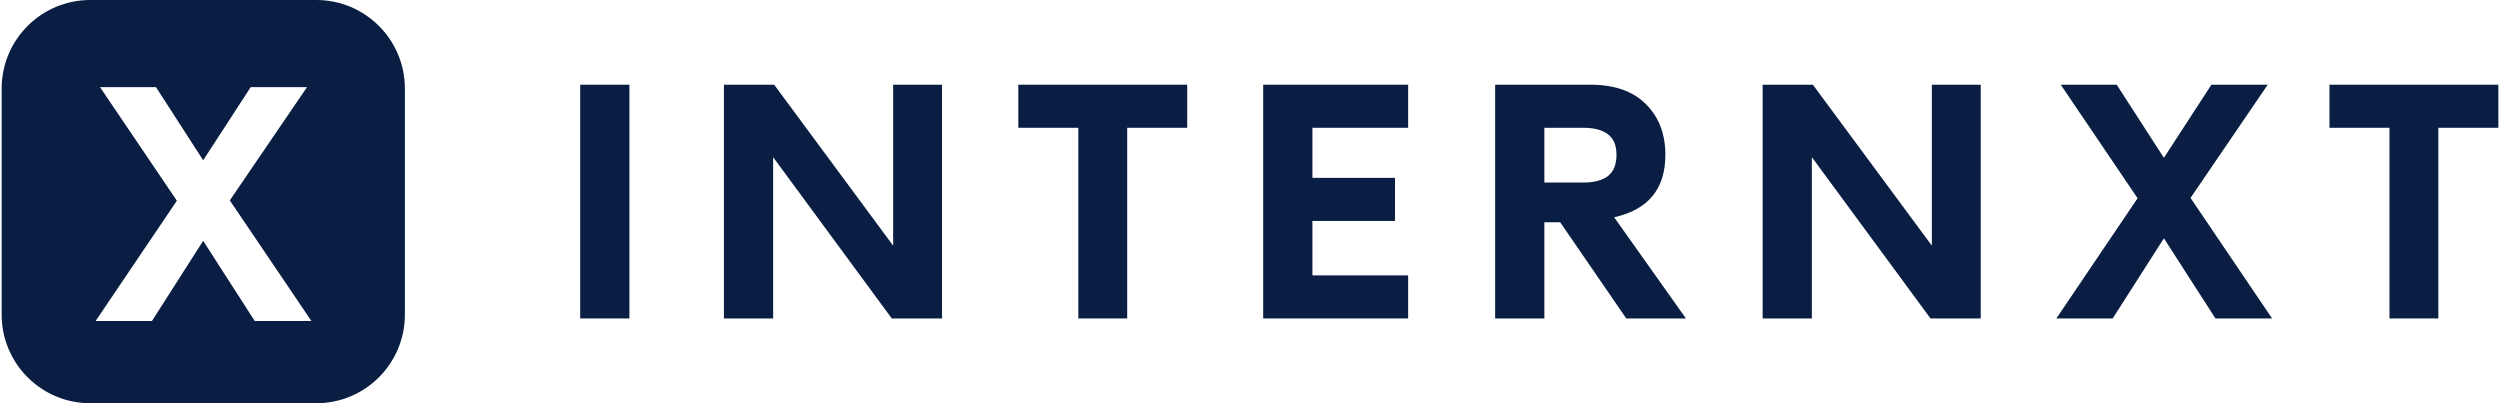
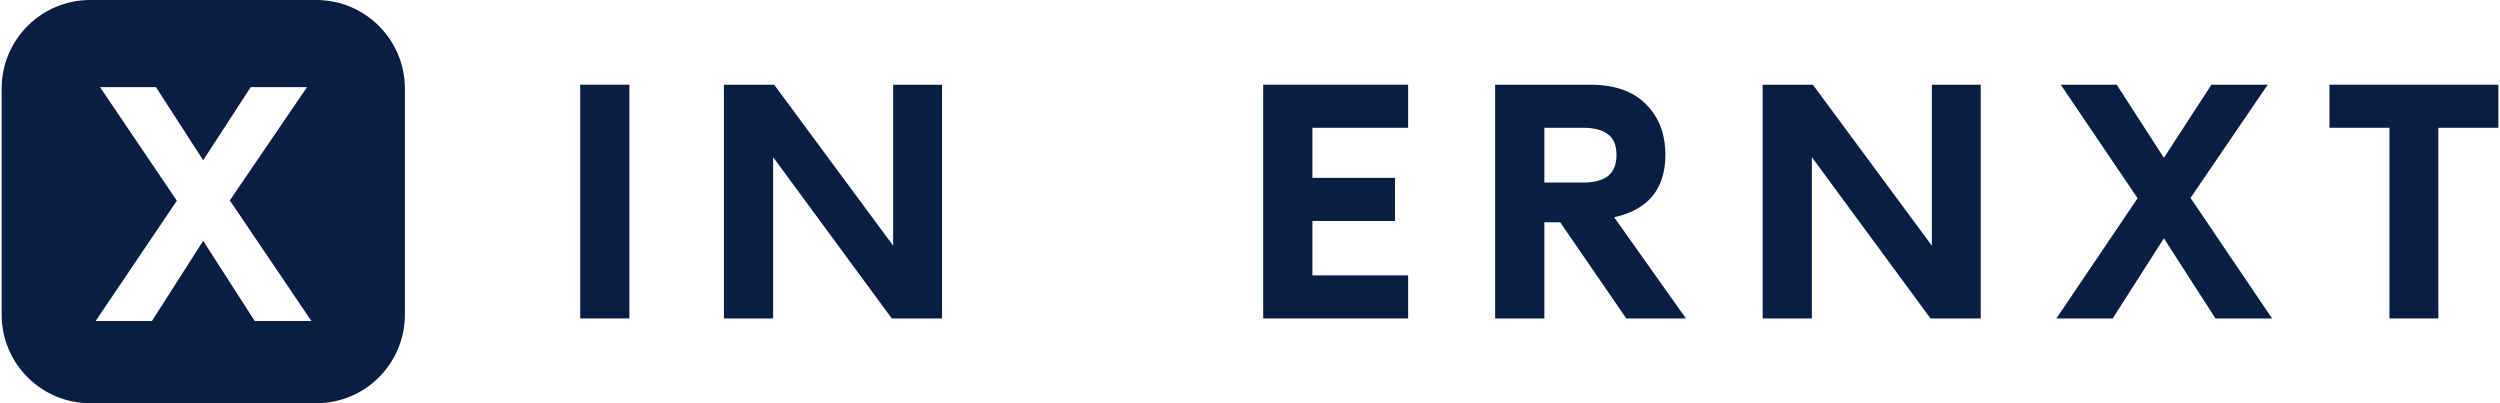
<svg xmlns="http://www.w3.org/2000/svg" width="186" height="30" viewBox="0 0 186 30" fill="none">
  <path fill-rule="evenodd" clip-rule="evenodd" d="M0.123 6.59C0.123 2.95 3.073 0 6.713 0H23.533C27.172 0 30.123 2.95 30.123 6.59V23.41C30.123 27.05 27.172 30 23.533 30H6.713C3.073 30 0.123 27.05 0.123 23.41V6.59ZM23.169 23.884L17.098 14.909L22.843 6.481H18.653L15.116 11.925L11.604 6.481H7.439L13.159 14.933L7.113 23.884H11.303L15.116 17.917L18.954 23.884H23.169Z" fill="#091E42" />
  <path d="M46.828 23.693H43.167V6.302H46.828V23.693Z" fill="#091E42" />
  <path d="M66.45 18.277V6.302H70.086V23.693H66.349L57.521 11.693V23.693H53.86V6.302H57.597L66.45 18.277Z" fill="#091E42" />
-   <path d="M75.763 6.302H88.328V9.507H83.864V23.693H80.227V9.507H75.763V6.302Z" fill="#091E42" />
  <path d="M104.766 6.302V9.507H97.644V13.233H103.788V16.438H97.644V20.488H104.766V23.693H93.982V6.302H104.766Z" fill="#091E42" />
  <path d="M125.434 23.693H120.995L116.079 16.538H114.9V23.693H111.239V6.302H118.311C120.117 6.302 121.496 6.782 122.449 7.743C123.419 8.703 123.904 9.962 123.904 11.519C123.904 14.053 122.633 15.602 120.092 16.165L125.434 23.693ZM114.9 13.581H117.784C118.587 13.581 119.197 13.424 119.615 13.109C120.05 12.778 120.267 12.248 120.267 11.519C120.267 10.807 120.05 10.293 119.615 9.979C119.197 9.664 118.587 9.507 117.784 9.507H114.9V13.581Z" fill="#091E42" />
  <path d="M143.73 18.277V6.302H147.367V23.693H143.63L134.802 11.693V23.693H131.14V6.302H134.877L143.73 18.277Z" fill="#091E42" />
  <path d="M162.975 14.724L169.044 23.693H164.831L160.994 17.73L157.182 23.693H152.993L159.037 14.749L153.319 6.302H157.482L160.994 11.742L164.53 6.302H168.718L162.975 14.724Z" fill="#091E42" />
  <path d="M173.313 6.302H185.877V9.507H181.413V23.693H177.777V9.507H173.313V6.302Z" fill="#091E42" />
</svg>